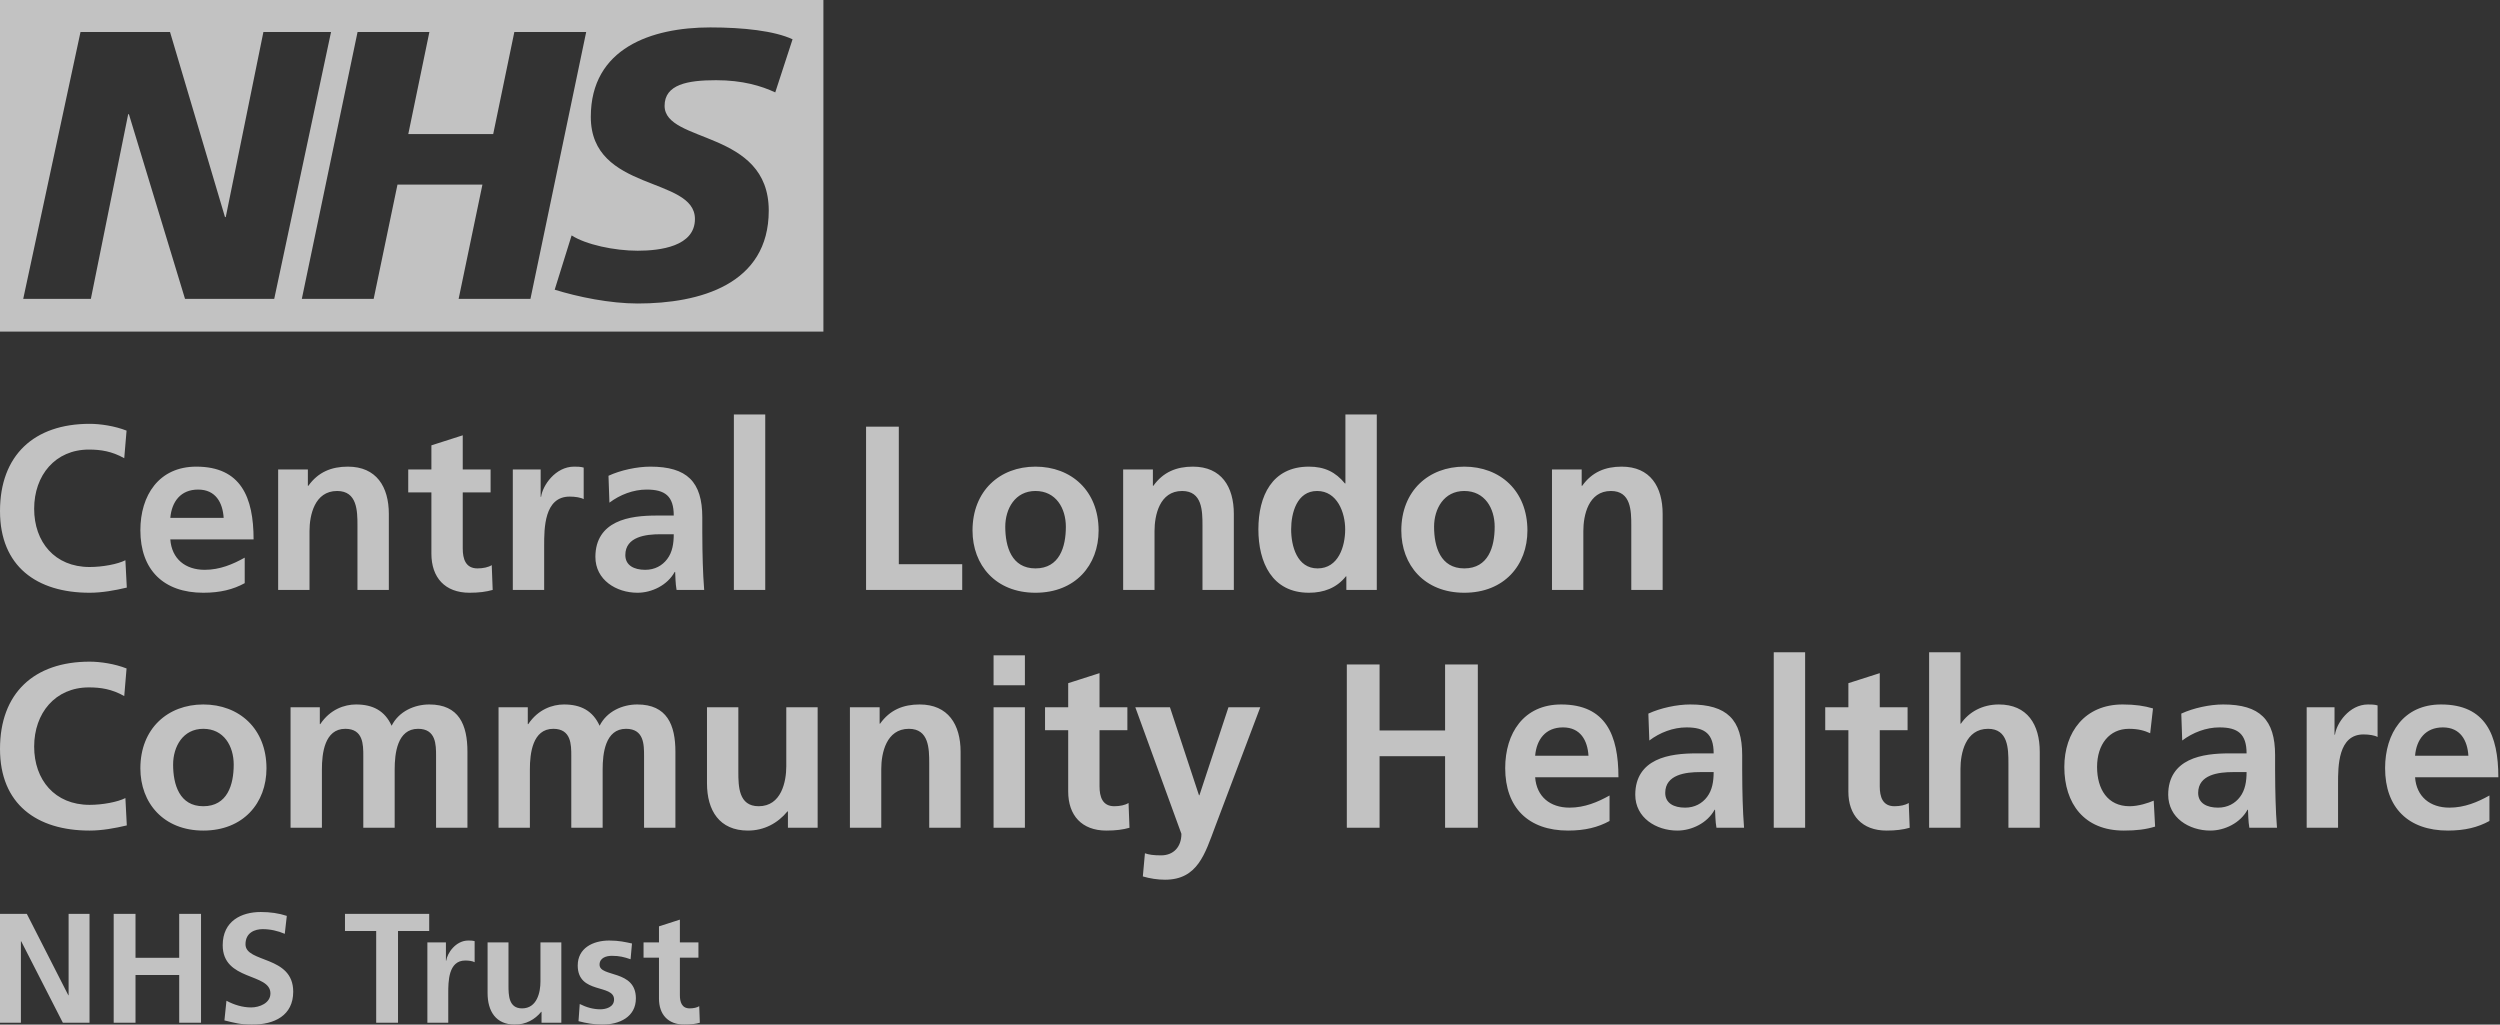
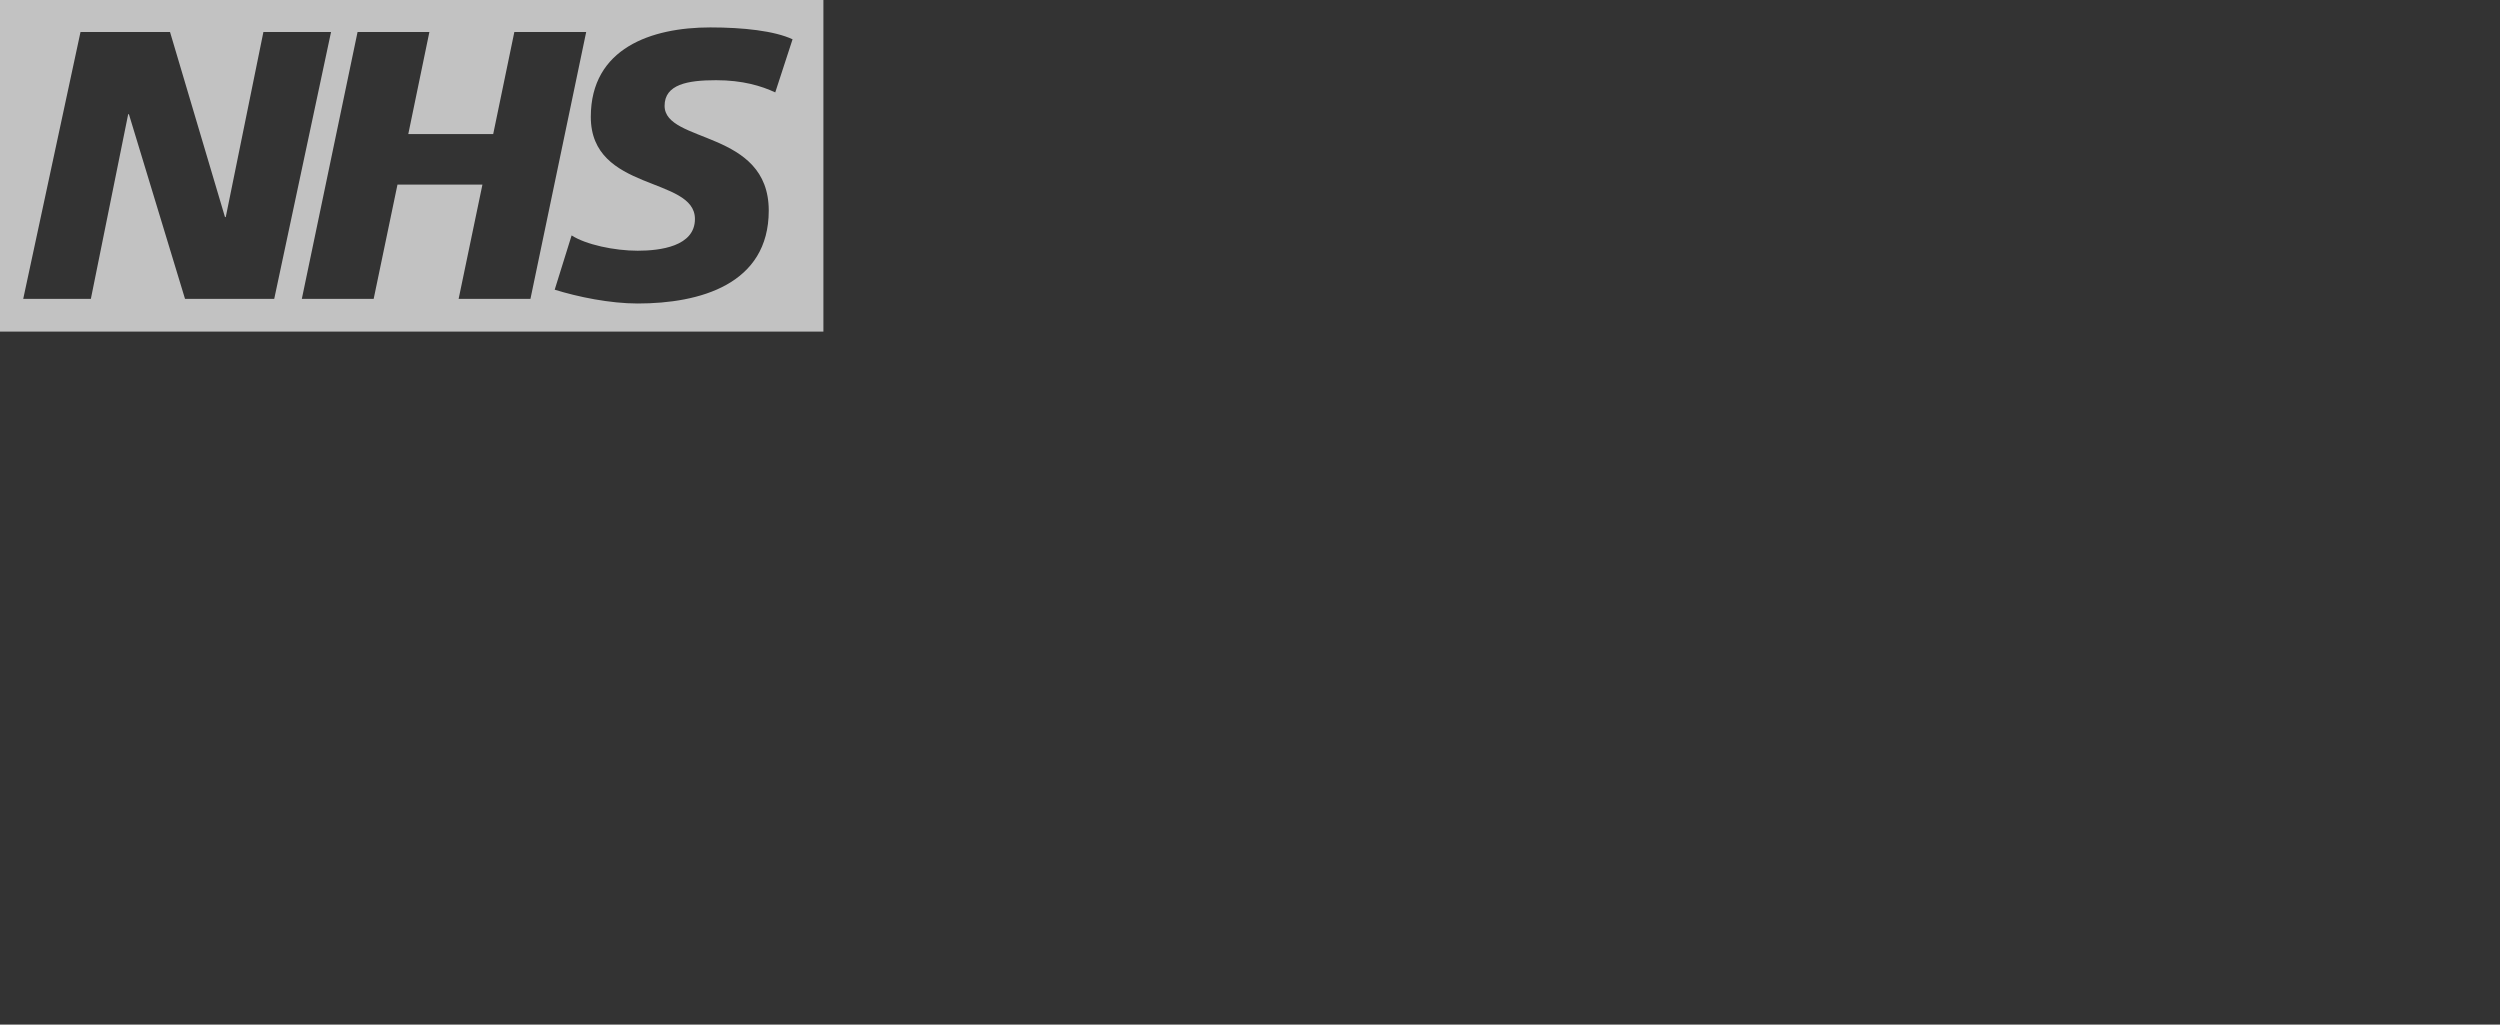
<svg xmlns="http://www.w3.org/2000/svg" width="122" height="50" viewBox="0 0 122 50" fill="none">
  <rect x="0" y="0" width="122" height="50" fill="#333333" stroke="none" />
  <g opacity="0.7">
-     <path d="M0 49.909H1.02V45.936H1.035L3.067 49.909H4.369V44.597H3.348V48.569H3.334L1.309 44.597H0V49.909ZM5.548 49.909H6.613V47.58H8.745V49.909H9.81V44.597H8.745V46.742H6.613V44.597H5.548V49.909ZM13.996 44.695C13.608 44.566 13.182 44.506 12.725 44.506C11.789 44.506 10.868 44.939 10.868 46.126C10.868 47.885 13.197 47.466 13.197 48.478C13.197 48.957 12.657 49.163 12.254 49.163C11.835 49.163 11.416 49.033 11.051 48.836L10.952 49.795C11.477 49.924 11.736 50 12.315 50C13.387 50 14.309 49.559 14.309 48.395C14.309 46.614 11.98 47.002 11.98 46.081C11.98 45.502 12.451 45.342 12.817 45.342C13.19 45.342 13.563 45.426 13.897 45.571L13.996 44.695ZM18.358 49.909H19.423V45.433H20.945V44.597H16.835V45.433H18.358V49.909ZM20.856 49.909H21.875V48.471C21.875 47.907 21.875 46.873 22.705 46.873C22.888 46.873 23.071 46.902 23.162 46.956V45.928C23.055 45.898 22.949 45.898 22.85 45.898C22.24 45.898 21.823 46.514 21.776 46.88H21.761V45.989H20.856V49.909ZM27.393 45.989H26.374V47.907C26.374 48.409 26.214 49.209 25.476 49.209C24.821 49.209 24.814 48.562 24.814 48.083V45.989H23.794V48.463C23.794 49.345 24.197 50 25.125 50C25.659 50 26.1 49.757 26.412 49.376H26.427V49.909H27.393V45.989ZM30.841 46.042C30.521 45.974 30.209 45.898 29.73 45.898C28.931 45.898 28.193 46.271 28.193 47.116C28.193 48.531 29.966 48.006 29.966 48.775C29.966 49.156 29.555 49.254 29.296 49.254C28.946 49.254 28.611 49.156 28.291 48.995L28.231 49.833C28.603 49.932 29 50 29.388 50C30.217 50 31.031 49.635 31.031 48.721C31.031 47.306 29.258 47.702 29.258 47.078C29.258 46.742 29.585 46.644 29.859 46.644C30.232 46.644 30.46 46.705 30.772 46.811L30.841 46.042ZM32.158 48.73C32.158 49.506 32.6 50 33.398 50C33.703 50 33.939 49.97 34.152 49.909L34.122 49.102C34.015 49.171 33.84 49.209 33.657 49.209C33.269 49.209 33.178 48.897 33.178 48.562V46.735H34.084V45.989H33.178V44.878L32.158 45.206V45.989H31.405V46.735H32.158V48.73Z" fill="white" />
-     <path d="M6.119 38.945C5.742 39.139 5 39.277 4.373 39.277C2.672 39.277 1.667 38.055 1.667 36.433C1.667 34.801 2.695 33.545 4.338 33.545C4.909 33.545 5.457 33.625 6.063 33.968L6.176 32.621C5.594 32.392 4.897 32.289 4.373 32.289C1.667 32.289 0 33.819 0 36.548C0 39.242 1.792 40.532 4.373 40.532C4.978 40.532 5.606 40.418 6.188 40.28L6.119 38.945ZM6.85 37.496C6.85 39.185 7.98 40.532 9.921 40.532C11.874 40.532 13.004 39.185 13.004 37.496C13.004 35.555 11.668 34.378 9.921 34.378C8.185 34.378 6.85 35.555 6.85 37.496ZM8.448 37.313C8.448 36.433 8.927 35.566 9.921 35.566C10.926 35.566 11.405 36.411 11.405 37.313C11.405 38.294 11.097 39.344 9.921 39.344C8.757 39.344 8.448 38.283 8.448 37.313ZM14.179 40.395H15.709V37.541C15.709 36.776 15.835 35.566 16.851 35.566C17.729 35.566 17.729 36.342 17.729 36.89V40.395H19.26V37.541C19.26 36.776 19.385 35.566 20.401 35.566C21.28 35.566 21.28 36.342 21.28 36.89V40.395H22.811V36.685C22.811 35.372 22.399 34.378 20.95 34.378C20.23 34.378 19.465 34.71 19.111 35.417C18.781 34.687 18.198 34.378 17.376 34.378C16.805 34.378 16.109 34.618 15.629 35.338H15.607V34.516H14.179V40.395ZM24.329 40.395H25.858V37.541C25.858 36.776 25.985 35.566 27 35.566C27.879 35.566 27.879 36.342 27.879 36.89V40.395H29.409V37.541C29.409 36.776 29.534 35.566 30.55 35.566C31.43 35.566 31.43 36.342 31.43 36.89V40.395H32.96V36.685C32.96 35.372 32.549 34.378 31.099 34.378C30.38 34.378 29.614 34.71 29.261 35.417C28.93 34.687 28.347 34.378 27.525 34.378C26.955 34.378 26.258 34.618 25.778 35.338H25.756V34.516H24.329V40.395ZM39.901 34.516H38.371V37.393C38.371 38.146 38.131 39.344 37.023 39.344C36.042 39.344 36.031 38.374 36.031 37.655V34.516H34.501V38.225C34.501 39.551 35.106 40.532 36.499 40.532C37.297 40.532 37.959 40.167 38.428 39.596H38.451V40.395H39.901V34.516ZM41.476 40.395H43.006V37.518C43.006 36.765 43.246 35.566 44.353 35.566C45.335 35.566 45.346 36.536 45.346 37.255V40.395H46.877V36.685C46.877 35.361 46.271 34.378 44.878 34.378C44.079 34.378 43.429 34.641 42.949 35.314H42.926V34.516H41.476V40.395ZM48.486 40.395H50.015V34.515H48.486V40.395ZM48.486 33.442H50.015V31.981H48.486V33.442ZM52.128 38.626C52.128 39.79 52.79 40.532 53.989 40.532C54.446 40.532 54.799 40.487 55.119 40.395L55.073 39.185C54.913 39.288 54.651 39.344 54.377 39.344C53.795 39.344 53.657 38.876 53.657 38.374V35.635H55.016V34.516H53.657V32.849L52.128 33.339V34.516H50.998V35.635H52.128V38.626ZM57.094 34.516H55.404L57.653 40.692C57.653 41.319 57.277 41.742 56.66 41.742C56.283 41.742 56.067 41.708 55.873 41.64L55.77 42.77C56.123 42.872 56.488 42.93 56.854 42.93C58.452 42.93 58.806 41.651 59.297 40.349L61.501 34.516H59.948L58.532 38.808H58.51L57.094 34.516ZM65.725 40.395H67.323V36.901H70.52V40.395H72.118V32.426H70.52V35.646H67.323V32.426H65.725V40.395ZM74.915 36.879C74.984 36.091 75.418 35.497 76.274 35.497C77.13 35.497 77.472 36.137 77.518 36.879H74.915ZM78.546 38.82C77.975 39.139 77.335 39.413 76.593 39.413C75.646 39.413 74.984 38.876 74.915 37.929H78.98C78.98 35.874 78.363 34.378 76.183 34.378C74.355 34.378 73.454 35.782 73.454 37.484C73.454 39.413 74.584 40.532 76.524 40.532C77.347 40.532 77.986 40.372 78.546 40.064V38.82ZM80.487 36.137C81 35.748 81.651 35.497 82.302 35.497C83.204 35.497 83.626 35.817 83.626 36.765H82.781C82.141 36.765 81.388 36.822 80.806 37.108C80.224 37.393 79.801 37.906 79.801 38.785C79.801 39.904 80.817 40.532 81.856 40.532C82.553 40.532 83.318 40.167 83.672 39.516H83.694C83.706 39.698 83.706 40.086 83.763 40.395H85.11C85.076 39.939 85.053 39.527 85.041 39.083C85.03 38.648 85.019 38.203 85.019 37.61V36.856C85.019 35.12 84.276 34.378 82.484 34.378C81.833 34.378 81.034 34.55 80.44 34.824L80.487 36.137ZM81.263 38.694C81.263 37.792 82.279 37.678 82.964 37.678H83.626C83.626 38.135 83.557 38.557 83.306 38.889C83.066 39.208 82.701 39.413 82.233 39.413C81.685 39.413 81.263 39.197 81.263 38.694ZM86.559 40.395H88.09V31.832H86.559V40.395ZM90.201 38.626C90.201 39.79 90.864 40.532 92.062 40.532C92.519 40.532 92.873 40.487 93.193 40.395L93.147 39.185C92.987 39.288 92.725 39.344 92.451 39.344C91.868 39.344 91.732 38.876 91.732 38.374V35.635H93.09V34.516H91.732V32.849L90.201 33.339V34.516H89.071V35.635H90.201V38.626ZM94.141 40.395H95.671V37.518C95.671 36.765 95.91 35.566 97.017 35.566C98 35.566 98.011 36.536 98.011 37.255V40.395H99.54V36.685C99.54 35.361 98.936 34.378 97.543 34.378C96.743 34.378 96.081 34.744 95.693 35.314H95.671V31.832H94.141V40.395ZM105.066 34.572C104.644 34.447 104.198 34.378 103.582 34.378C101.744 34.378 100.739 35.726 100.739 37.427C100.739 39.219 101.709 40.532 103.639 40.532C104.267 40.532 104.723 40.475 105.169 40.338L105.101 39.071C104.838 39.185 104.359 39.344 103.924 39.344C102.851 39.344 102.337 38.511 102.337 37.427C102.337 36.319 102.942 35.566 103.89 35.566C104.359 35.566 104.655 35.657 104.929 35.782L105.066 34.572ZM106.492 36.137C107.007 35.748 107.658 35.497 108.308 35.497C109.21 35.497 109.633 35.817 109.633 36.765H108.788C108.148 36.765 107.395 36.822 106.813 37.108C106.231 37.393 105.808 37.906 105.808 38.785C105.808 39.904 106.824 40.532 107.863 40.532C108.559 40.532 109.325 40.167 109.678 39.516H109.701C109.713 39.698 109.713 40.086 109.769 40.395H111.117C111.082 39.939 111.059 39.527 111.048 39.083C111.037 38.648 111.025 38.203 111.025 37.61V36.856C111.025 35.12 110.283 34.378 108.491 34.378C107.84 34.378 107.041 34.55 106.447 34.824L106.492 36.137ZM107.27 38.694C107.27 37.792 108.286 37.678 108.97 37.678H109.633C109.633 38.135 109.564 38.557 109.313 38.889C109.073 39.208 108.708 39.413 108.24 39.413C107.691 39.413 107.27 39.197 107.27 38.694ZM112.566 40.395H114.097V38.238C114.097 37.393 114.097 35.84 115.341 35.84C115.615 35.84 115.889 35.886 116.026 35.965V34.424C115.866 34.378 115.706 34.378 115.557 34.378C114.644 34.378 114.017 35.303 113.948 35.851H113.925V34.516H112.566V40.395ZM117.855 36.879C117.922 36.091 118.357 35.497 119.213 35.497C120.069 35.497 120.412 36.137 120.457 36.879H117.855ZM121.484 38.82C120.914 39.139 120.274 39.413 119.533 39.413C118.585 39.413 117.922 38.876 117.855 37.929H121.919C121.919 35.874 121.302 34.378 119.121 34.378C117.295 34.378 116.393 35.782 116.393 37.484C116.393 39.413 117.523 40.532 119.464 40.532C120.286 40.532 120.925 40.372 121.484 40.064V38.82Z" fill="white" />
-     <path d="M6.119 27.339C5.742 27.533 5 27.67 4.373 27.67C2.672 27.67 1.667 26.448 1.667 24.827C1.667 23.195 2.695 21.939 4.338 21.939C4.909 21.939 5.457 22.019 6.063 22.361L6.176 21.014C5.594 20.786 4.897 20.683 4.373 20.683C1.667 20.683 0 22.213 0 24.941C0 27.636 1.792 28.926 4.373 28.926C4.978 28.926 5.606 28.812 6.188 28.674L6.119 27.339ZM8.311 25.273C8.38 24.484 8.813 23.891 9.669 23.891C10.526 23.891 10.868 24.53 10.915 25.273H8.311ZM11.942 27.213C11.37 27.533 10.732 27.807 9.99 27.807C9.042 27.807 8.38 27.27 8.311 26.323H12.375C12.375 24.268 11.759 22.772 9.578 22.772C7.752 22.772 6.85 24.176 6.85 25.877C6.85 27.807 7.98 28.926 9.921 28.926C10.743 28.926 11.383 28.766 11.942 28.458V27.213ZM13.574 28.788H15.104V25.912C15.104 25.159 15.344 23.96 16.451 23.96C17.433 23.96 17.444 24.93 17.444 25.649V28.788H18.975V25.079C18.975 23.754 18.369 22.772 16.976 22.772C16.177 22.772 15.527 23.035 15.047 23.708H15.024V22.91H13.574V28.788ZM21.052 27.019C21.052 28.184 21.714 28.926 22.913 28.926C23.37 28.926 23.723 28.88 24.043 28.788L23.997 27.578C23.838 27.681 23.575 27.738 23.301 27.738C22.719 27.738 22.582 27.27 22.582 26.768V24.028H23.941V22.91H22.582V21.243L21.052 21.733V22.91H19.922V24.028H21.052V27.019ZM25.025 28.788H26.555V26.631C26.555 25.786 26.555 24.234 27.799 24.234C28.073 24.234 28.347 24.279 28.484 24.359V22.818C28.325 22.772 28.165 22.772 28.016 22.772C27.102 22.772 26.475 23.697 26.406 24.245H26.384V22.91H25.025V28.788ZM29.74 24.53C30.254 24.142 30.904 23.891 31.555 23.891C32.457 23.891 32.879 24.21 32.879 25.159H32.034C31.395 25.159 30.642 25.215 30.06 25.501C29.478 25.786 29.055 26.3 29.055 27.179C29.055 28.298 30.071 28.926 31.11 28.926C31.807 28.926 32.571 28.56 32.925 27.91H32.948C32.959 28.092 32.959 28.48 33.017 28.788H34.364C34.33 28.332 34.306 27.921 34.295 27.475C34.284 27.042 34.272 26.597 34.272 26.003V25.25C34.272 23.514 33.53 22.772 31.738 22.772C31.087 22.772 30.288 22.943 29.694 23.218L29.74 24.53ZM30.516 27.087C30.516 26.186 31.533 26.071 32.217 26.071H32.879C32.879 26.528 32.811 26.951 32.56 27.281C32.32 27.602 31.954 27.807 31.486 27.807C30.939 27.807 30.516 27.59 30.516 27.087ZM35.813 28.788H37.344V20.226H35.813V28.788ZM42.264 28.788H46.956V27.533H43.862V20.82H42.264V28.788ZM47.459 25.889C47.459 27.578 48.589 28.926 50.53 28.926C52.481 28.926 53.612 27.578 53.612 25.889C53.612 23.948 52.276 22.772 50.53 22.772C48.794 22.772 47.459 23.948 47.459 25.889ZM49.057 25.706C49.057 24.827 49.536 23.96 50.53 23.96C51.534 23.96 52.014 24.805 52.014 25.706C52.014 26.688 51.705 27.738 50.53 27.738C49.365 27.738 49.057 26.677 49.057 25.706ZM54.81 28.788H56.341V25.912C56.341 25.159 56.58 23.96 57.687 23.96C58.67 23.96 58.681 24.93 58.681 25.649V28.788H60.211V25.079C60.211 23.754 59.606 22.772 58.213 22.772C57.413 22.772 56.763 23.035 56.283 23.708H56.261V22.91H54.81V28.788ZM63.008 25.832C63.008 25.044 63.282 23.96 64.275 23.96C65.257 23.96 65.645 25.01 65.645 25.832C65.645 26.666 65.314 27.738 64.298 27.738C63.293 27.738 63.008 26.642 63.008 25.832ZM65.702 28.788H67.187V20.226H65.656V23.594H65.634C65.177 23.035 64.64 22.772 63.875 22.772C62.072 22.772 61.409 24.21 61.409 25.832C61.409 27.442 62.072 28.926 63.875 28.926C64.595 28.926 65.223 28.697 65.68 28.126H65.702V28.788ZM68.384 25.889C68.384 27.578 69.514 28.926 71.456 28.926C73.408 28.926 74.538 27.578 74.538 25.889C74.538 23.948 73.203 22.772 71.456 22.772C69.721 22.772 68.384 23.948 68.384 25.889ZM69.983 25.706C69.983 24.827 70.463 23.96 71.456 23.96C72.46 23.96 72.94 24.805 72.94 25.706C72.94 26.688 72.632 27.738 71.456 27.738C70.292 27.738 69.983 26.677 69.983 25.706ZM75.737 28.788H77.267V25.912C77.267 25.159 77.507 23.96 78.614 23.96C79.596 23.96 79.607 24.93 79.607 25.649V28.788H81.137V25.079C81.137 23.754 80.532 22.772 79.139 22.772C78.34 22.772 77.689 23.035 77.21 23.708H77.186V22.91H75.737V28.788Z" fill="white" />
    <path d="M40.182 0H0V16.182H40.182V0ZM16.155 1.561L13.382 14.585H9.029L6.291 5.574H6.255L4.434 14.585H1.133L3.929 1.561H8.297L10.979 10.592H11.017L12.854 1.561H16.155ZM28.606 1.561L25.886 14.585H22.381L23.543 9.007H19.397L18.235 14.585H14.729L17.449 1.561H20.954L19.924 6.544H24.068L25.1 1.561H28.606ZM38.677 1.917L37.832 4.509C37.157 4.194 36.238 3.914 34.945 3.914C33.558 3.914 32.432 4.118 32.432 5.164C32.432 7.01 37.515 6.321 37.515 10.277C37.515 13.877 34.157 14.811 31.119 14.811C29.768 14.811 28.212 14.492 27.069 14.137L27.895 11.488C28.586 11.936 29.976 12.235 31.119 12.235C32.208 12.235 33.913 12.029 33.913 10.686C33.913 8.595 28.831 9.38 28.831 5.705C28.831 2.346 31.794 1.338 34.664 1.338C36.278 1.338 37.795 1.507 38.677 1.917Z" fill="white" />
  </g>
</svg>